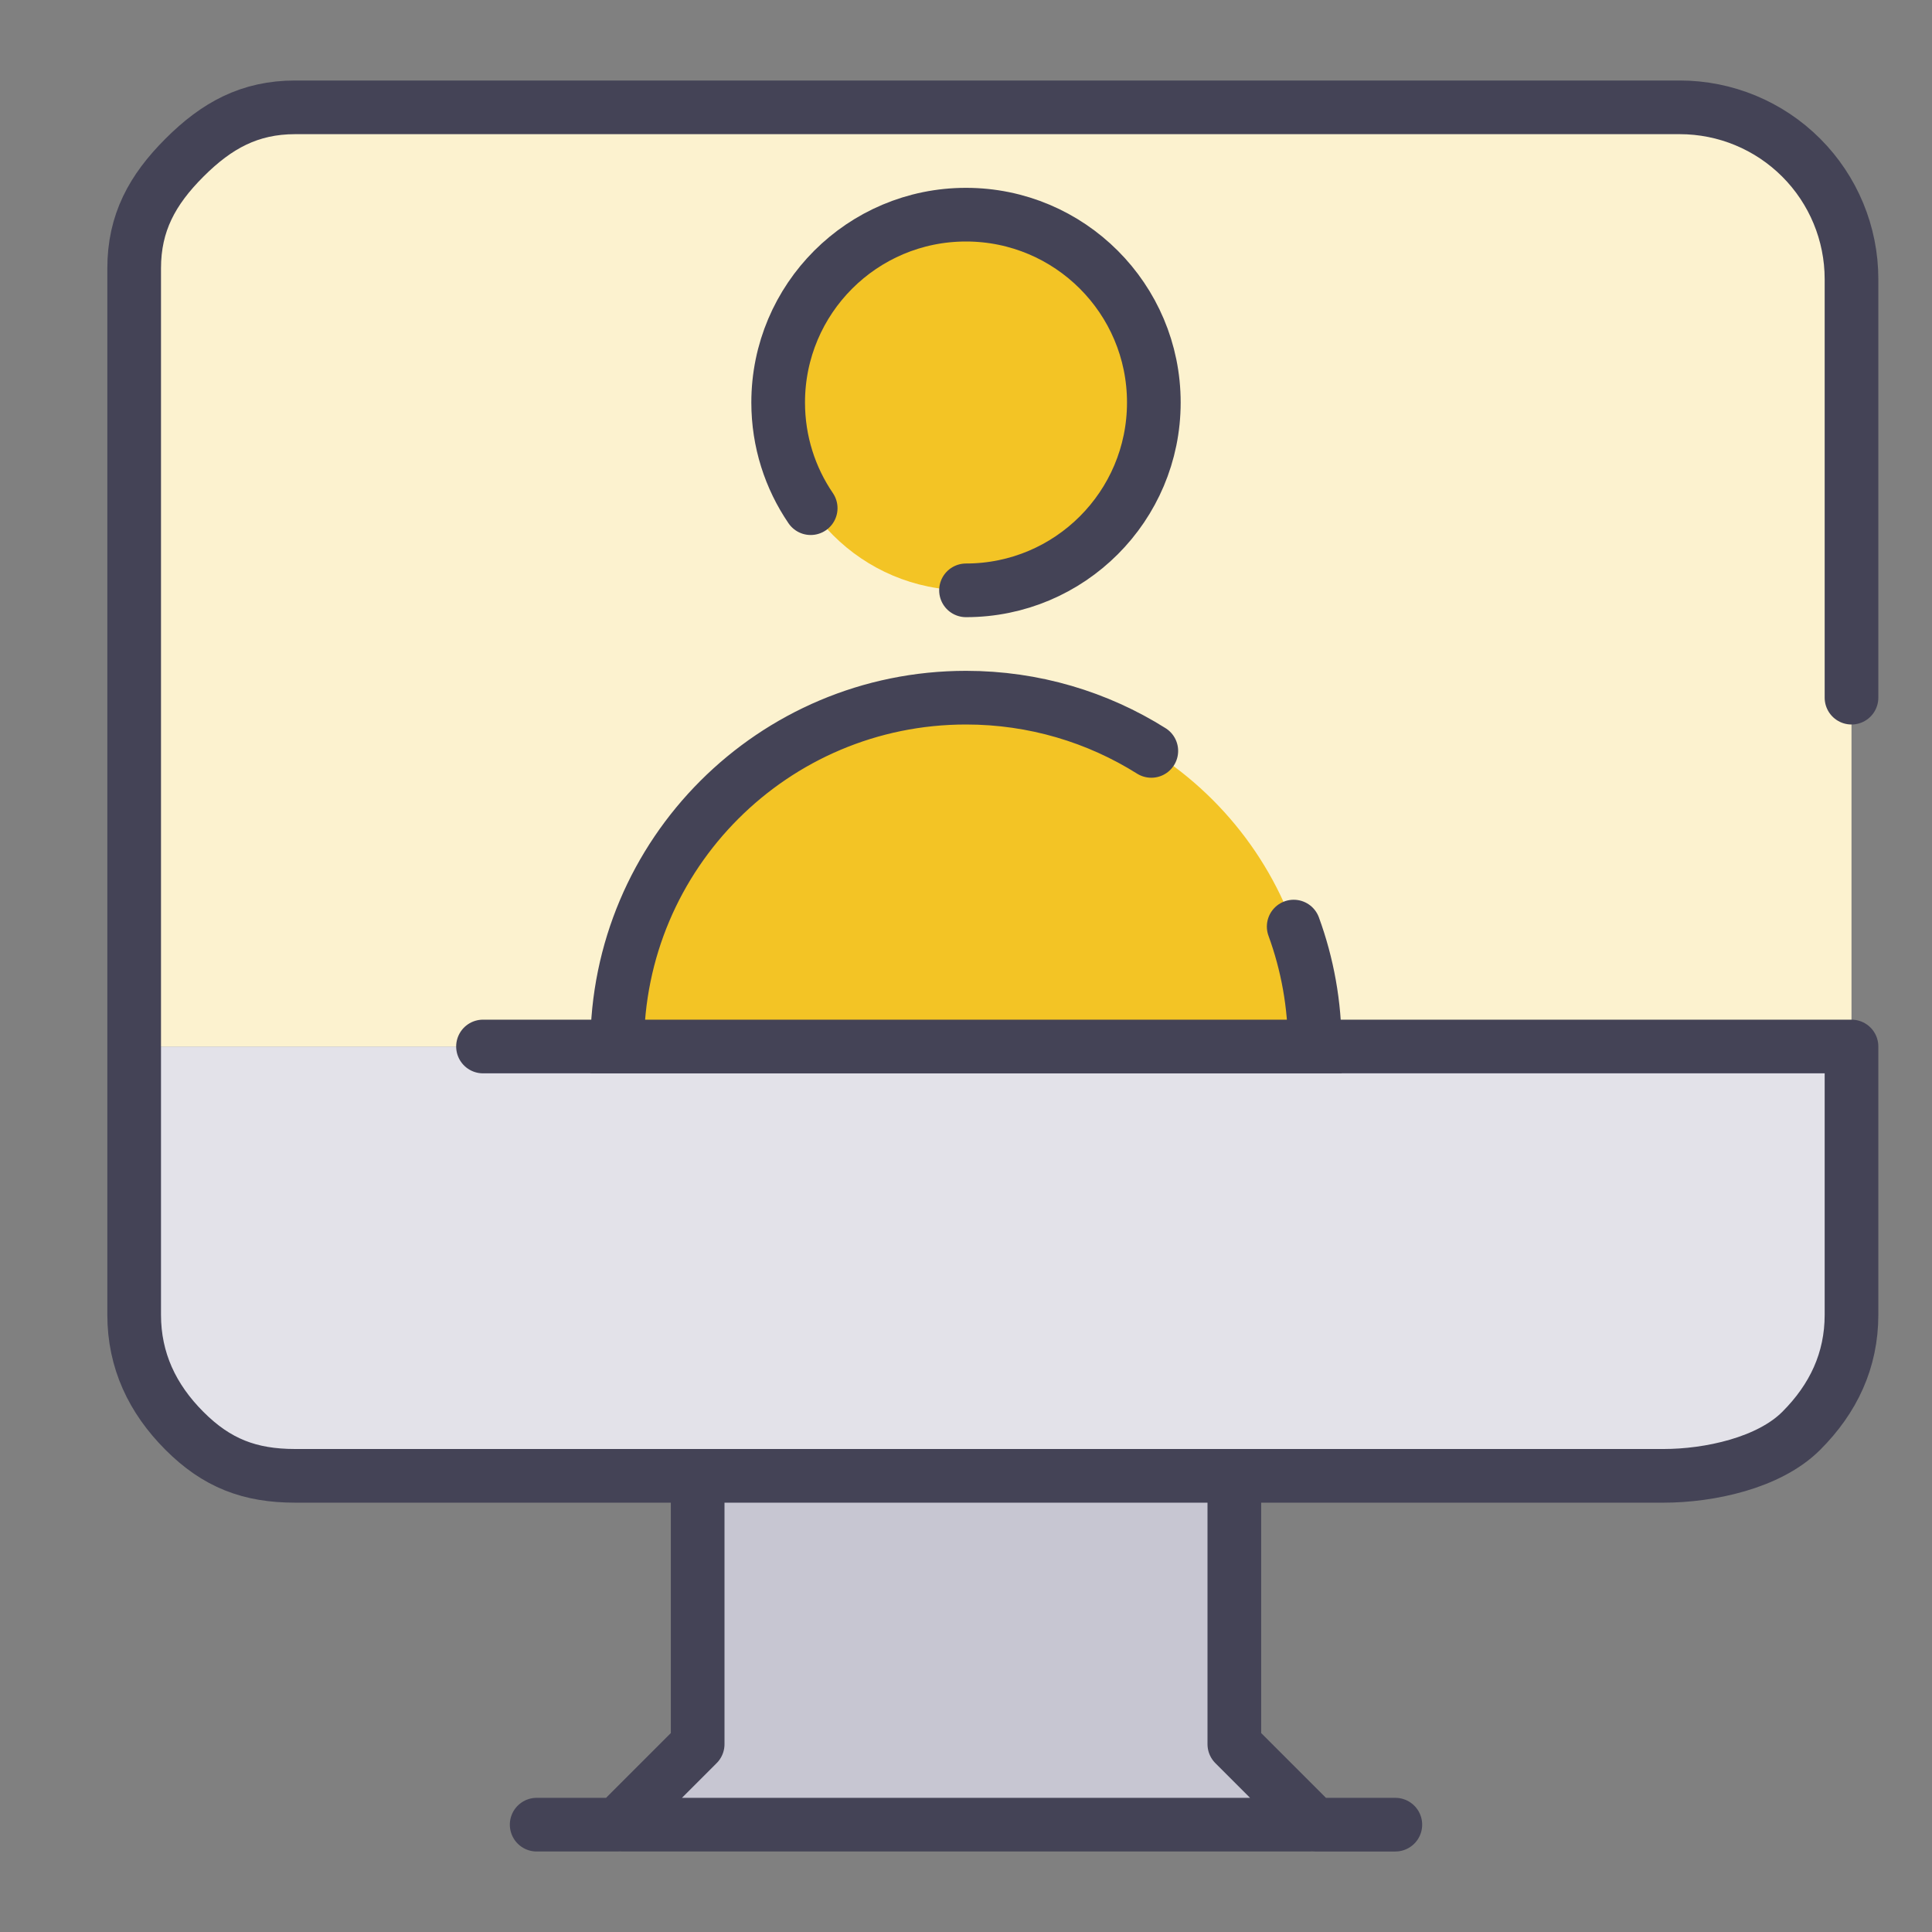
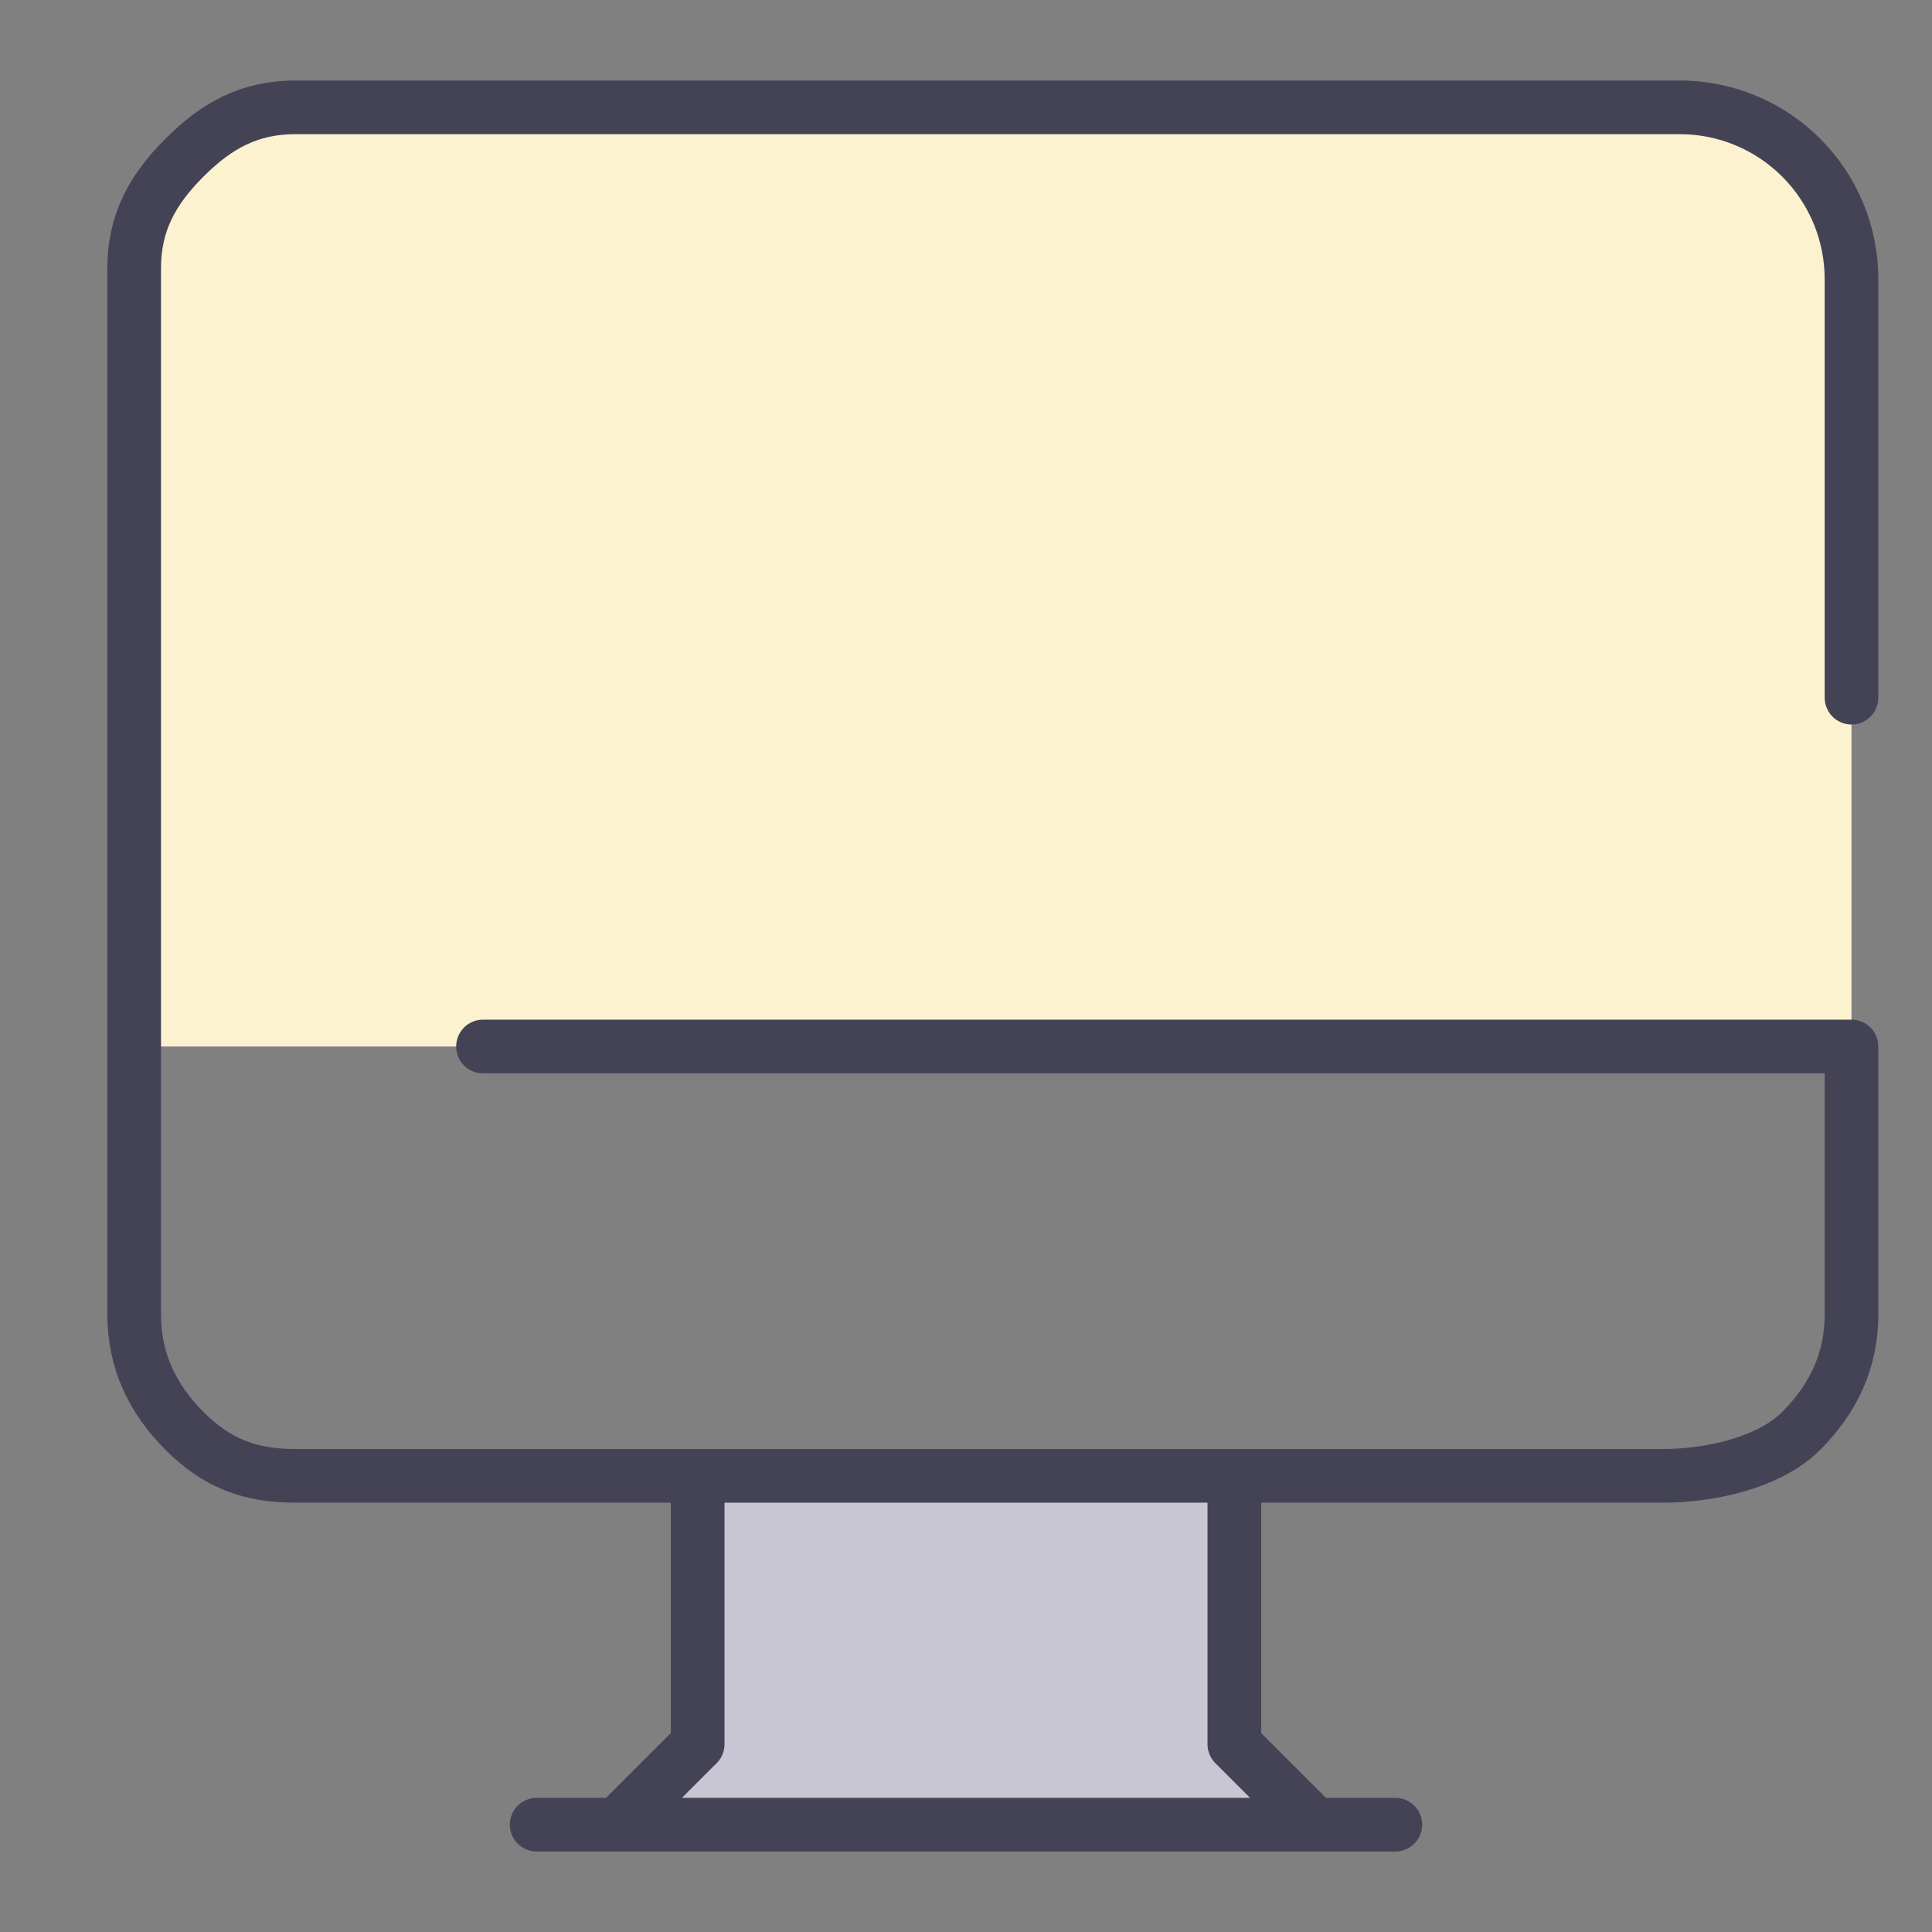
<svg xmlns="http://www.w3.org/2000/svg" width="72" height="72" fill="none" viewBox="0 0 72 72">
  <rect x="0" y="0" width="72" height="72" fill="#808080" stroke="none" />
  <path fill="#C7C6D2" d="M49 68H23l3-3V55h20v10l3 3z" />
-   <path fill="#E3E2E9" d="M69 39v9.6c-.005 1.696-.681 3.32-1.88 4.52-1.2 1.199-2.824 1.875-4.52 1.88H11.4c-1.696-.005-3.32-.681-4.52-1.88-1.199-1.2-1.875-2.824-1.88-4.52V39h64z" />
  <path fill="#FCF2CF" d="M69 26.273V39H5V10.364c.005-1.687.681-3.302 1.88-4.495C8.08 4.677 9.704 4.005 11.4 4h51.2c1.696.005 3.32.677 4.52 1.87 1.199 1.192 1.875 2.807 1.88 4.494v15.909z" />
  <path stroke="#444356" stroke-linecap="round" stroke-linejoin="round" stroke-width="2" d="M18 39h51v10c0 1.697-.674 3.125-1.875 4.325C65.925 54.525 63.697 55 62 55H11c-1.697 0-2.925-.474-4.125-1.675C5.675 52.125 5 50.697 5 49V10c0-1.697.674-2.925 1.875-4.125C8.075 4.675 9.303 4 11 4h51.6c1.697 0 3.325.674 4.525 1.875C68.325 7.075 69 8.703 69 10.4V26M20 68h3l3-3V55h20v10l3 3h3M23.2 68h25.6" />
-   <path fill="#F3C425" d="M36 26c-7.18 0-13 5.82-13 13h26c0-7.18-5.82-13-13-13z" />
-   <circle cx="36" cy="15" r="7" fill="#F3C425" />
-   <path stroke="#444356" stroke-linecap="round" stroke-width="2" d="M36 22c3.866 0 7-3.134 7-7s-3.134-7-7-7-7 3.134-7 7c0 1.46.447 2.816 1.212 3.938M42.906 27.984C40.906 26.727 38.538 26 36 26c-7.18 0-13 5.82-13 13h26c0-1.57-.278-3.075-.788-4.469" />
</svg>